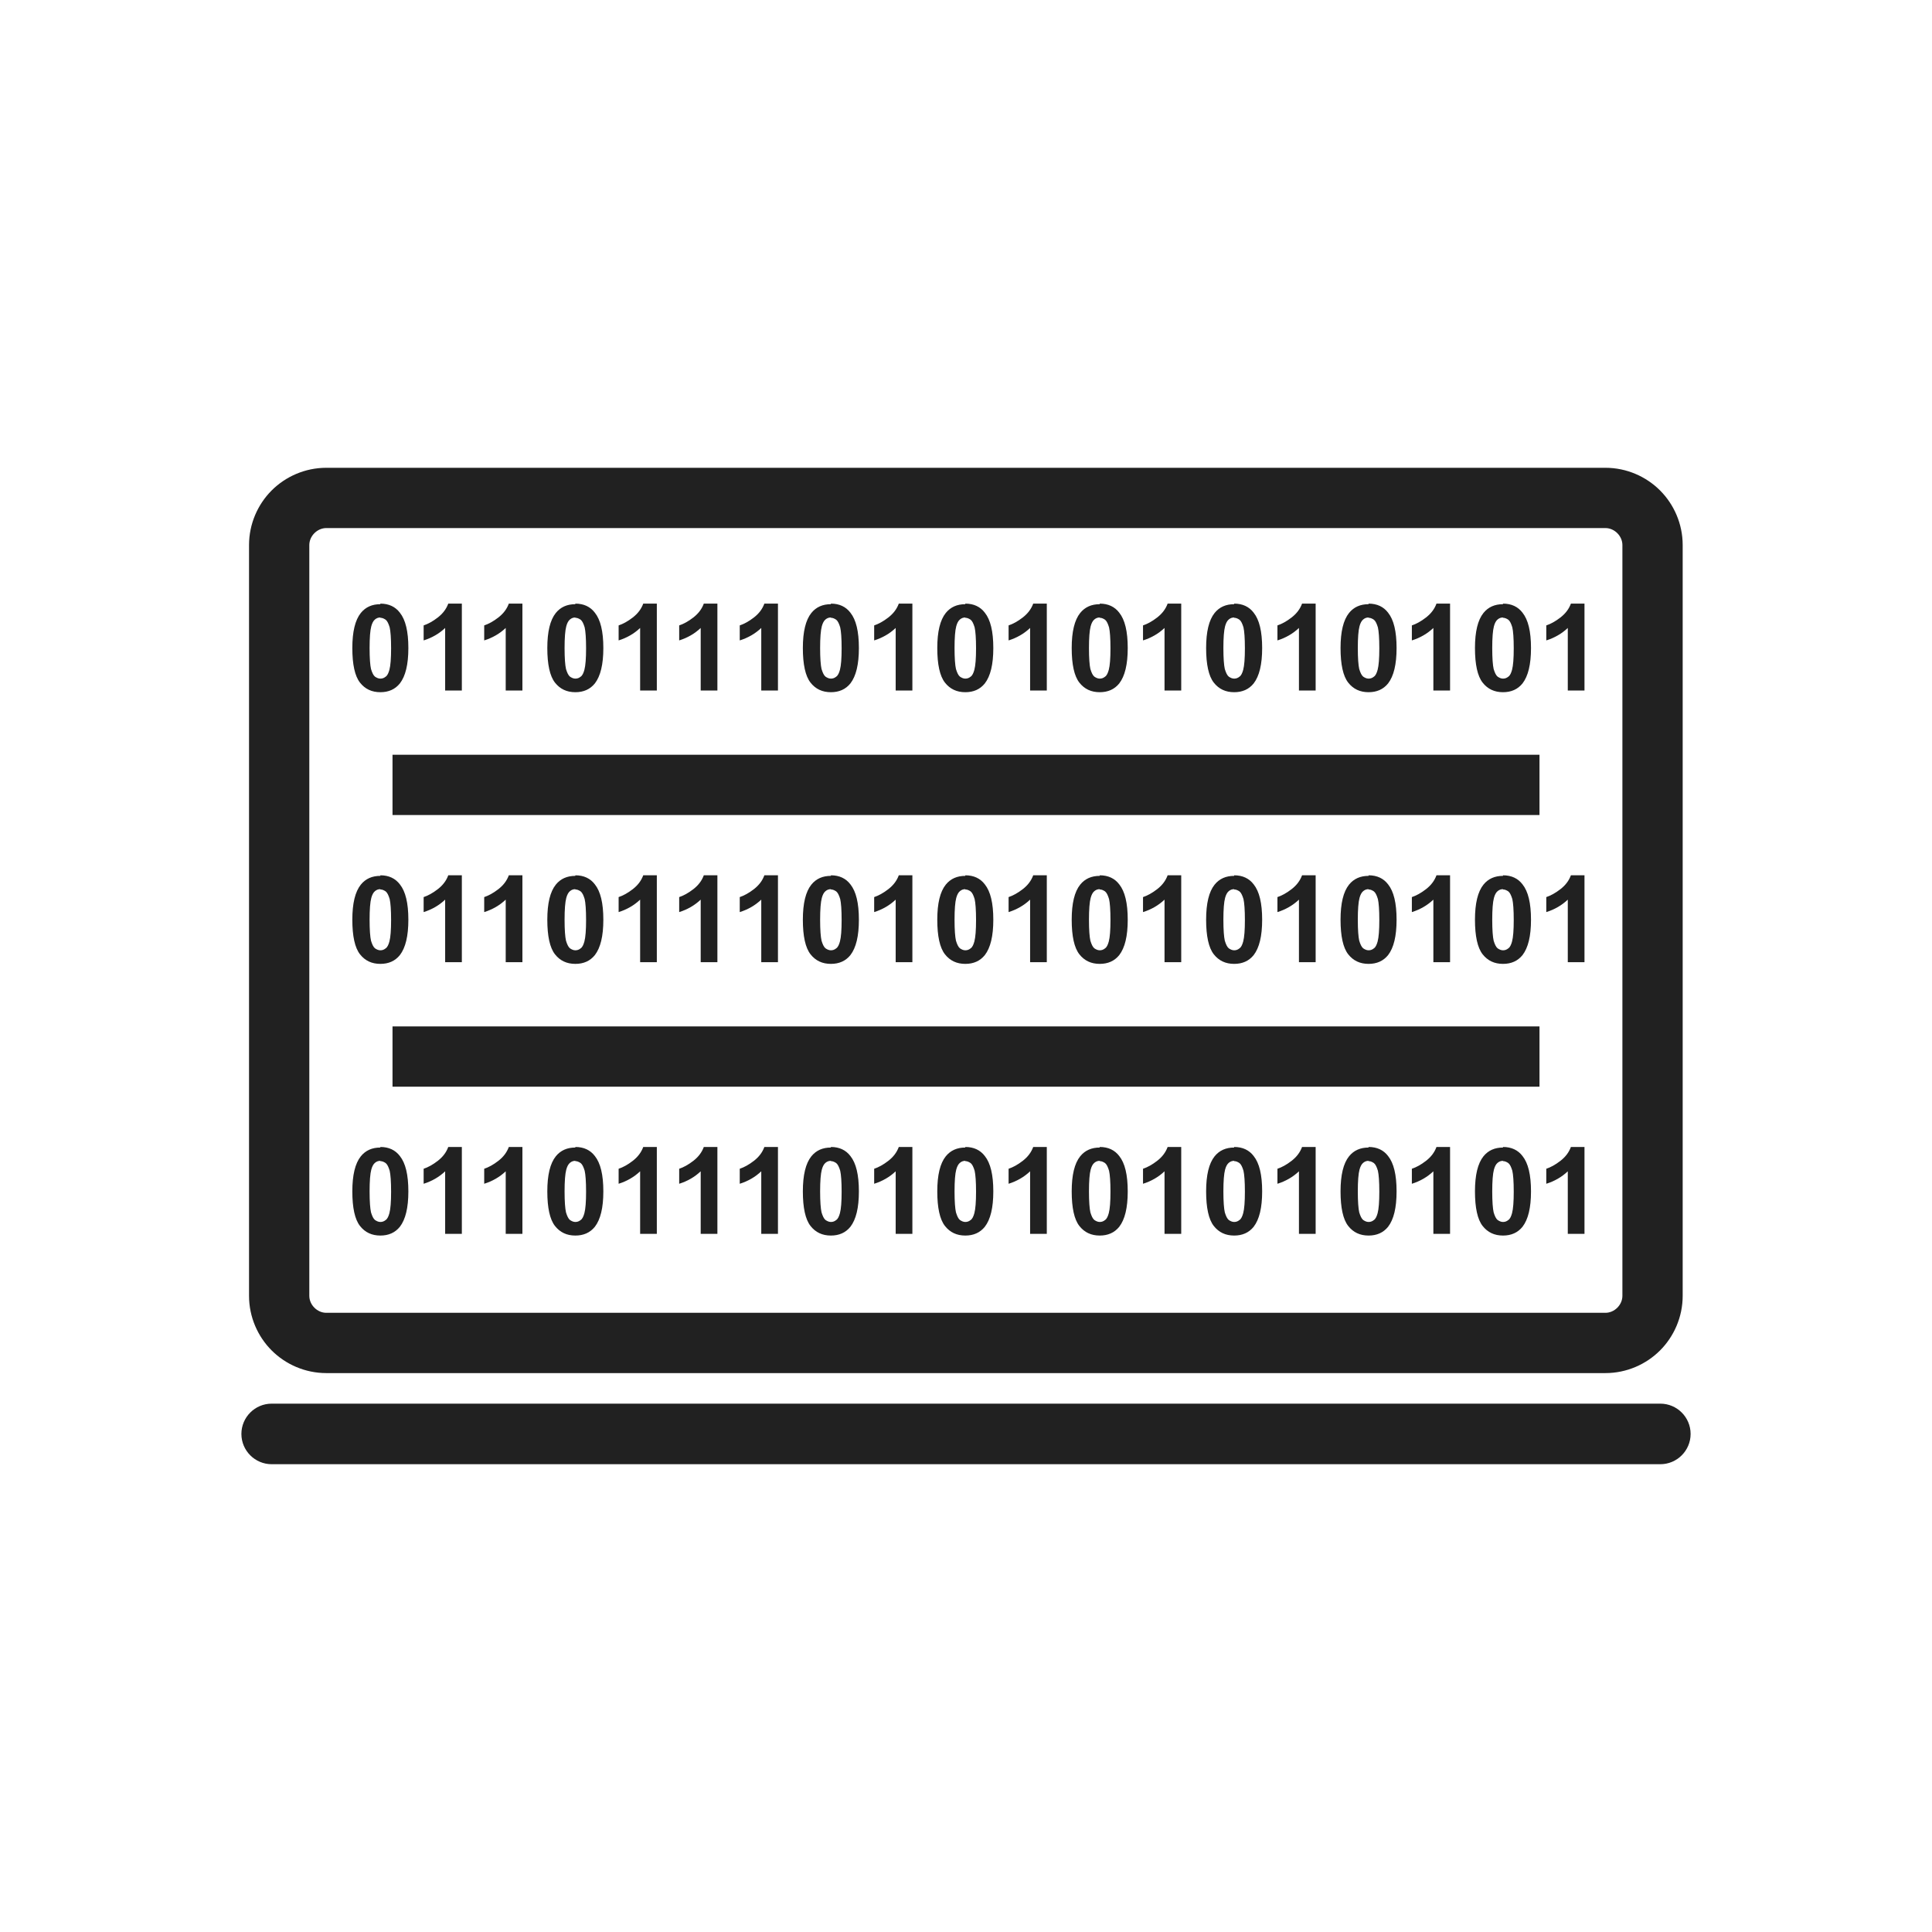
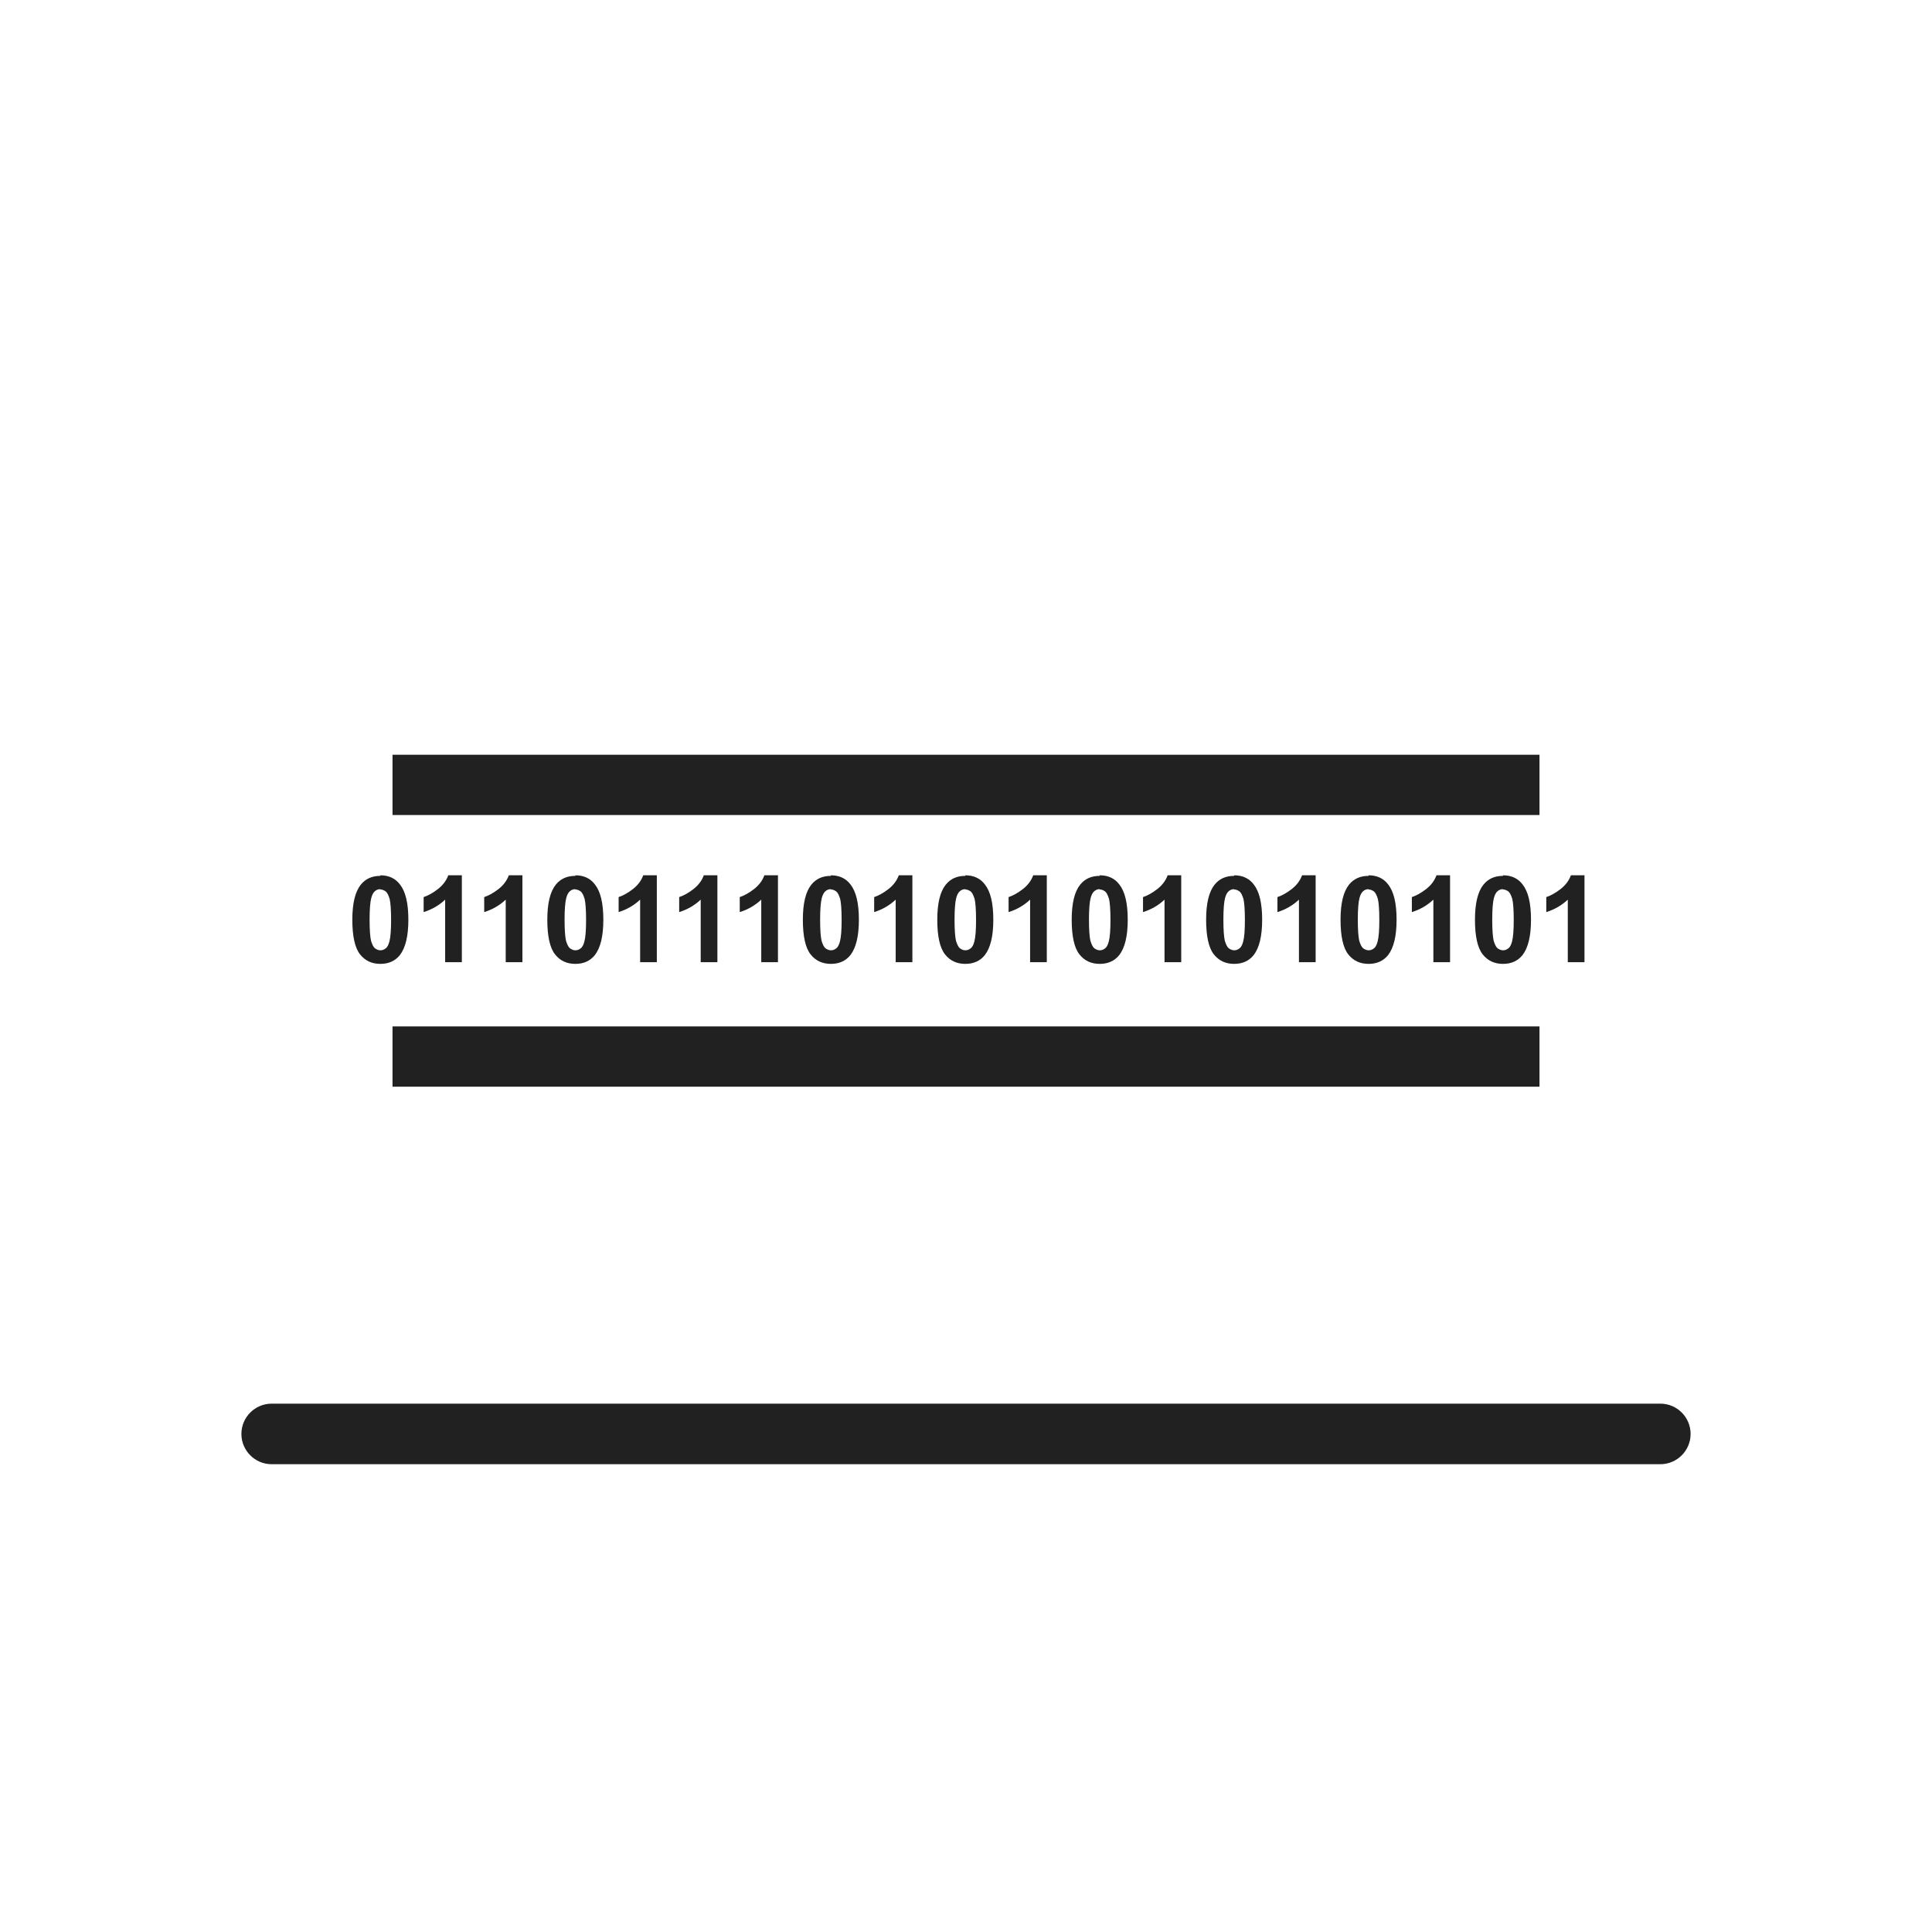
<svg xmlns="http://www.w3.org/2000/svg" xml:space="preserve" width="6.827in" height="6.827in" style="shape-rendering:geometricPrecision; text-rendering:geometricPrecision; image-rendering:optimizeQuality; fill-rule:evenodd; clip-rule:evenodd" viewBox="0 0 6.827 6.827">
  <defs>
    <style type="text/css">
   
    .fil1 {fill:none}
    .fil0 {fill:#212121;fill-rule:nonzero}
   
  </style>
  </defs>
  <g id="Layer_x0020_1">
-     <path class="fil0" d="M1.153 1.653l4.52 0c0.075,0 0.144,0.031 0.193,0.08 0.049,0.049 0.08,0.118 0.08,0.193l0 2.653c0,0.075 -0.031,0.144 -0.08,0.193 -0.049,0.049 -0.118,0.08 -0.193,0.08l-4.52 0c-0.075,0 -0.144,-0.031 -0.193,-0.08 -0.049,-0.049 -0.08,-0.118 -0.08,-0.193l0 -2.653c0,-0.075 0.031,-0.144 0.08,-0.193 0.049,-0.049 0.118,-0.08 0.193,-0.08zm4.52 0.213l-4.52 0c-0.016,0 -0.031,0.007 -0.042,0.018 -0.011,0.011 -0.018,0.026 -0.018,0.042l0 2.653c0,0.016 0.007,0.031 0.018,0.042 0.011,0.011 0.026,0.018 0.042,0.018l4.52 0c0.016,0 0.031,-0.007 0.042,-0.018 0.011,-0.011 0.018,-0.026 0.018,-0.042l0 -2.653c0,-0.016 -0.007,-0.031 -0.018,-0.042 -0.011,-0.011 -0.026,-0.018 -0.042,-0.018z" />
    <path class="fil0" d="M0.96 4.96c-0.059,0 -0.107,0.048 -0.107,0.107 0,0.059 0.048,0.107 0.107,0.107l4.907 0c0.059,0 0.107,-0.048 0.107,-0.107 0,-0.059 -0.048,-0.107 -0.107,-0.107l-4.907 0z" />
-     <path class="fil0" d="M1.344 2.133c0.03,0 0.053,0.011 0.069,0.032 0.02,0.025 0.03,0.066 0.03,0.125 0,0.058 -0.01,0.099 -0.03,0.125 -0.017,0.021 -0.04,0.031 -0.069,0.031 -0.03,0 -0.054,-0.011 -0.072,-0.034 -0.018,-0.023 -0.027,-0.064 -0.027,-0.122 0,-0.058 0.01,-0.099 0.03,-0.124 0.017,-0.021 0.04,-0.031 0.069,-0.031zm0 0.049c-0.007,0 -0.013,0.002 -0.019,0.007 -0.006,0.005 -0.01,0.013 -0.013,0.024 -0.004,0.015 -0.006,0.041 -0.006,0.077 0,0.036 0.002,0.061 0.005,0.074 0.004,0.013 0.008,0.022 0.014,0.027 0.006,0.004 0.012,0.007 0.019,0.007 0.007,0 0.013,-0.002 0.019,-0.007 0.006,-0.004 0.01,-0.013 0.013,-0.024 0.004,-0.015 0.006,-0.04 0.006,-0.076 0,-0.036 -0.002,-0.061 -0.005,-0.074 -0.004,-0.013 -0.008,-0.022 -0.014,-0.027 -0.006,-0.004 -0.012,-0.007 -0.019,-0.007zm0.288 0.258l-0.059 0 0 -0.221c-0.021,0.02 -0.047,0.035 -0.076,0.044l0 -0.053c0.015,-0.005 0.032,-0.014 0.05,-0.028 0.018,-0.014 0.03,-0.03 0.037,-0.049l0.048 0 0 0.307zm0.214 0l-0.059 0 0 -0.221c-0.021,0.02 -0.047,0.035 -0.076,0.044l0 -0.053c0.015,-0.005 0.032,-0.014 0.05,-0.028 0.018,-0.014 0.03,-0.03 0.037,-0.049l0.048 0 0 0.307zm0.187 -0.307c0.03,0 0.053,0.011 0.069,0.032 0.02,0.025 0.03,0.066 0.03,0.125 0,0.058 -0.01,0.099 -0.03,0.125 -0.017,0.021 -0.04,0.031 -0.069,0.031 -0.03,0 -0.054,-0.011 -0.072,-0.034 -0.018,-0.023 -0.027,-0.064 -0.027,-0.122 0,-0.058 0.01,-0.099 0.03,-0.124 0.017,-0.021 0.04,-0.031 0.069,-0.031zm0 0.049c-0.007,0 -0.013,0.002 -0.019,0.007 -0.006,0.005 -0.01,0.013 -0.013,0.024 -0.004,0.015 -0.006,0.041 -0.006,0.077 0,0.036 0.002,0.061 0.005,0.074 0.004,0.013 0.008,0.022 0.014,0.027 0.006,0.004 0.012,0.007 0.019,0.007 0.007,0 0.013,-0.002 0.019,-0.007 0.006,-0.004 0.01,-0.013 0.013,-0.024 0.004,-0.015 0.006,-0.04 0.006,-0.076 0,-0.036 -0.002,-0.061 -0.005,-0.074 -0.004,-0.013 -0.008,-0.022 -0.014,-0.027 -0.006,-0.004 -0.012,-0.007 -0.019,-0.007zm0.288 0.258l-0.059 0 0 -0.221c-0.021,0.02 -0.047,0.035 -0.076,0.044l0 -0.053c0.015,-0.005 0.032,-0.014 0.05,-0.028 0.018,-0.014 0.03,-0.03 0.037,-0.049l0.048 0 0 0.307zm0.214 0l-0.059 0 0 -0.221c-0.021,0.02 -0.047,0.035 -0.076,0.044l0 -0.053c0.015,-0.005 0.032,-0.014 0.05,-0.028 0.018,-0.014 0.03,-0.03 0.037,-0.049l0.048 0 0 0.307zm0.214 0l-0.059 0 0 -0.221c-0.021,0.02 -0.047,0.035 -0.076,0.044l0 -0.053c0.015,-0.005 0.032,-0.014 0.05,-0.028 0.018,-0.014 0.03,-0.03 0.037,-0.049l0.048 0 0 0.307zm0.187 -0.307c0.03,0 0.053,0.011 0.069,0.032 0.02,0.025 0.03,0.066 0.03,0.125 0,0.058 -0.01,0.099 -0.03,0.125 -0.017,0.021 -0.04,0.031 -0.069,0.031 -0.03,0 -0.054,-0.011 -0.072,-0.034 -0.018,-0.023 -0.027,-0.064 -0.027,-0.122 0,-0.058 0.01,-0.099 0.03,-0.124 0.017,-0.021 0.04,-0.031 0.069,-0.031zm0 0.049c-0.007,0 -0.013,0.002 -0.019,0.007 -0.006,0.005 -0.01,0.013 -0.013,0.024 -0.004,0.015 -0.006,0.041 -0.006,0.077 0,0.036 0.002,0.061 0.005,0.074 0.004,0.013 0.008,0.022 0.014,0.027 0.006,0.004 0.012,0.007 0.019,0.007 0.007,0 0.013,-0.002 0.019,-0.007 0.006,-0.004 0.01,-0.013 0.013,-0.024 0.004,-0.015 0.006,-0.04 0.006,-0.076 0,-0.036 -0.002,-0.061 -0.005,-0.074 -0.004,-0.013 -0.008,-0.022 -0.014,-0.027 -0.006,-0.004 -0.012,-0.007 -0.019,-0.007zm0.288 0.258l-0.059 0 0 -0.221c-0.021,0.02 -0.047,0.035 -0.076,0.044l0 -0.053c0.015,-0.005 0.032,-0.014 0.05,-0.028 0.018,-0.014 0.03,-0.03 0.037,-0.049l0.048 0 0 0.307zm0.187 -0.307c0.03,0 0.053,0.011 0.069,0.032 0.02,0.025 0.03,0.066 0.03,0.125 0,0.058 -0.01,0.099 -0.03,0.125 -0.017,0.021 -0.04,0.031 -0.069,0.031 -0.03,0 -0.054,-0.011 -0.072,-0.034 -0.018,-0.023 -0.027,-0.064 -0.027,-0.122 0,-0.058 0.01,-0.099 0.03,-0.124 0.017,-0.021 0.04,-0.031 0.069,-0.031zm0 0.049c-0.007,0 -0.013,0.002 -0.019,0.007 -0.006,0.005 -0.01,0.013 -0.013,0.024 -0.004,0.015 -0.006,0.041 -0.006,0.077 0,0.036 0.002,0.061 0.005,0.074 0.004,0.013 0.008,0.022 0.014,0.027 0.006,0.004 0.012,0.007 0.019,0.007 0.007,0 0.013,-0.002 0.019,-0.007 0.006,-0.004 0.01,-0.013 0.013,-0.024 0.004,-0.015 0.006,-0.04 0.006,-0.076 0,-0.036 -0.002,-0.061 -0.005,-0.074 -0.004,-0.013 -0.008,-0.022 -0.014,-0.027 -0.006,-0.004 -0.012,-0.007 -0.019,-0.007zm0.288 0.258l-0.059 0 0 -0.221c-0.021,0.02 -0.047,0.035 -0.076,0.044l0 -0.053c0.015,-0.005 0.032,-0.014 0.05,-0.028 0.018,-0.014 0.03,-0.03 0.037,-0.049l0.048 0 0 0.307zm0.187 -0.307c0.03,0 0.053,0.011 0.069,0.032 0.02,0.025 0.03,0.066 0.03,0.125 0,0.058 -0.01,0.099 -0.03,0.125 -0.017,0.021 -0.04,0.031 -0.069,0.031 -0.03,0 -0.054,-0.011 -0.072,-0.034 -0.018,-0.023 -0.027,-0.064 -0.027,-0.122 0,-0.058 0.01,-0.099 0.03,-0.124 0.017,-0.021 0.04,-0.031 0.069,-0.031zm0 0.049c-0.007,0 -0.013,0.002 -0.019,0.007 -0.006,0.005 -0.01,0.013 -0.013,0.024 -0.004,0.015 -0.006,0.041 -0.006,0.077 0,0.036 0.002,0.061 0.005,0.074 0.004,0.013 0.008,0.022 0.014,0.027 0.006,0.004 0.012,0.007 0.019,0.007 0.007,0 0.013,-0.002 0.019,-0.007 0.006,-0.004 0.01,-0.013 0.013,-0.024 0.004,-0.015 0.006,-0.04 0.006,-0.076 0,-0.036 -0.002,-0.061 -0.005,-0.074 -0.004,-0.013 -0.008,-0.022 -0.014,-0.027 -0.006,-0.004 -0.012,-0.007 -0.019,-0.007zm0.288 0.258l-0.059 0 0 -0.221c-0.021,0.02 -0.047,0.035 -0.076,0.044l0 -0.053c0.015,-0.005 0.032,-0.014 0.05,-0.028 0.018,-0.014 0.03,-0.03 0.037,-0.049l0.048 0 0 0.307zm0.187 -0.307c0.03,0 0.053,0.011 0.069,0.032 0.02,0.025 0.03,0.066 0.03,0.125 0,0.058 -0.01,0.099 -0.03,0.125 -0.017,0.021 -0.04,0.031 -0.069,0.031 -0.03,0 -0.054,-0.011 -0.072,-0.034 -0.018,-0.023 -0.027,-0.064 -0.027,-0.122 0,-0.058 0.01,-0.099 0.03,-0.124 0.017,-0.021 0.04,-0.031 0.069,-0.031zm0 0.049c-0.007,0 -0.013,0.002 -0.019,0.007 -0.006,0.005 -0.01,0.013 -0.013,0.024 -0.004,0.015 -0.006,0.041 -0.006,0.077 0,0.036 0.002,0.061 0.005,0.074 0.004,0.013 0.008,0.022 0.014,0.027 0.006,0.004 0.012,0.007 0.019,0.007 0.007,0 0.013,-0.002 0.019,-0.007 0.006,-0.004 0.01,-0.013 0.013,-0.024 0.004,-0.015 0.006,-0.04 0.006,-0.076 0,-0.036 -0.002,-0.061 -0.005,-0.074 -0.004,-0.013 -0.008,-0.022 -0.014,-0.027 -0.006,-0.004 -0.012,-0.007 -0.019,-0.007zm0.288 0.258l-0.059 0 0 -0.221c-0.021,0.02 -0.047,0.035 -0.076,0.044l0 -0.053c0.015,-0.005 0.032,-0.014 0.05,-0.028 0.018,-0.014 0.03,-0.03 0.037,-0.049l0.048 0 0 0.307zm0.187 -0.307c0.03,0 0.053,0.011 0.069,0.032 0.02,0.025 0.03,0.066 0.03,0.125 0,0.058 -0.01,0.099 -0.03,0.125 -0.017,0.021 -0.04,0.031 -0.069,0.031 -0.03,0 -0.054,-0.011 -0.072,-0.034 -0.018,-0.023 -0.027,-0.064 -0.027,-0.122 0,-0.058 0.01,-0.099 0.03,-0.124 0.017,-0.021 0.04,-0.031 0.069,-0.031zm0 0.049c-0.007,0 -0.013,0.002 -0.019,0.007 -0.006,0.005 -0.01,0.013 -0.013,0.024 -0.004,0.015 -0.006,0.041 -0.006,0.077 0,0.036 0.002,0.061 0.005,0.074 0.004,0.013 0.008,0.022 0.014,0.027 0.006,0.004 0.012,0.007 0.019,0.007 0.007,0 0.013,-0.002 0.019,-0.007 0.006,-0.004 0.01,-0.013 0.013,-0.024 0.004,-0.015 0.006,-0.04 0.006,-0.076 0,-0.036 -0.002,-0.061 -0.005,-0.074 -0.004,-0.013 -0.008,-0.022 -0.014,-0.027 -0.006,-0.004 -0.012,-0.007 -0.019,-0.007zm0.288 0.258l-0.059 0 0 -0.221c-0.021,0.02 -0.047,0.035 -0.076,0.044l0 -0.053c0.015,-0.005 0.032,-0.014 0.05,-0.028 0.018,-0.014 0.03,-0.03 0.037,-0.049l0.048 0 0 0.307zm0.187 -0.307c0.03,0 0.053,0.011 0.069,0.032 0.02,0.025 0.03,0.066 0.03,0.125 0,0.058 -0.01,0.099 -0.03,0.125 -0.017,0.021 -0.04,0.031 -0.069,0.031 -0.03,0 -0.054,-0.011 -0.072,-0.034 -0.018,-0.023 -0.027,-0.064 -0.027,-0.122 0,-0.058 0.01,-0.099 0.03,-0.124 0.017,-0.021 0.04,-0.031 0.069,-0.031zm0 0.049c-0.007,0 -0.013,0.002 -0.019,0.007 -0.006,0.005 -0.01,0.013 -0.013,0.024 -0.004,0.015 -0.006,0.041 -0.006,0.077 0,0.036 0.002,0.061 0.005,0.074 0.004,0.013 0.008,0.022 0.014,0.027 0.006,0.004 0.012,0.007 0.019,0.007 0.007,0 0.013,-0.002 0.019,-0.007 0.006,-0.004 0.01,-0.013 0.013,-0.024 0.004,-0.015 0.006,-0.04 0.006,-0.076 0,-0.036 -0.002,-0.061 -0.005,-0.074 -0.004,-0.013 -0.008,-0.022 -0.014,-0.027 -0.006,-0.004 -0.012,-0.007 -0.019,-0.007zm0.288 0.258l-0.059 0 0 -0.221c-0.021,0.02 -0.047,0.035 -0.076,0.044l0 -0.053c0.015,-0.005 0.032,-0.014 0.05,-0.028 0.018,-0.014 0.03,-0.03 0.037,-0.049l0.048 0 0 0.307z" />
    <polygon class="fil0" points="1.387,2.667 5.44,2.667 5.44,2.88 1.387,2.88" />
    <path class="fil0" d="M1.344 3.093c0.03,0 0.053,0.011 0.069,0.032 0.02,0.025 0.03,0.066 0.03,0.125 0,0.058 -0.01,0.099 -0.03,0.125 -0.017,0.021 -0.04,0.031 -0.069,0.031 -0.03,0 -0.054,-0.011 -0.072,-0.034 -0.018,-0.023 -0.027,-0.064 -0.027,-0.122 0,-0.058 0.01,-0.099 0.03,-0.124 0.017,-0.021 0.04,-0.031 0.069,-0.031zm0 0.049c-0.007,0 -0.013,0.002 -0.019,0.007 -0.006,0.005 -0.01,0.013 -0.013,0.024 -0.004,0.015 -0.006,0.041 -0.006,0.077 0,0.036 0.002,0.061 0.005,0.074 0.004,0.013 0.008,0.022 0.014,0.027 0.006,0.004 0.012,0.007 0.019,0.007 0.007,0 0.013,-0.002 0.019,-0.007 0.006,-0.004 0.01,-0.013 0.013,-0.024 0.004,-0.015 0.006,-0.04 0.006,-0.076 0,-0.036 -0.002,-0.061 -0.005,-0.074 -0.004,-0.013 -0.008,-0.022 -0.014,-0.027 -0.006,-0.004 -0.012,-0.007 -0.019,-0.007zm0.288 0.258l-0.059 0 0 -0.221c-0.021,0.02 -0.047,0.035 -0.076,0.044l0 -0.053c0.015,-0.005 0.032,-0.014 0.05,-0.028 0.018,-0.014 0.03,-0.03 0.037,-0.049l0.048 0 0 0.307zm0.214 0l-0.059 0 0 -0.221c-0.021,0.02 -0.047,0.035 -0.076,0.044l0 -0.053c0.015,-0.005 0.032,-0.014 0.05,-0.028 0.018,-0.014 0.03,-0.03 0.037,-0.049l0.048 0 0 0.307zm0.187 -0.307c0.03,0 0.053,0.011 0.069,0.032 0.02,0.025 0.03,0.066 0.03,0.125 0,0.058 -0.01,0.099 -0.03,0.125 -0.017,0.021 -0.04,0.031 -0.069,0.031 -0.03,0 -0.054,-0.011 -0.072,-0.034 -0.018,-0.023 -0.027,-0.064 -0.027,-0.122 0,-0.058 0.01,-0.099 0.03,-0.124 0.017,-0.021 0.04,-0.031 0.069,-0.031zm0 0.049c-0.007,0 -0.013,0.002 -0.019,0.007 -0.006,0.005 -0.01,0.013 -0.013,0.024 -0.004,0.015 -0.006,0.041 -0.006,0.077 0,0.036 0.002,0.061 0.005,0.074 0.004,0.013 0.008,0.022 0.014,0.027 0.006,0.004 0.012,0.007 0.019,0.007 0.007,0 0.013,-0.002 0.019,-0.007 0.006,-0.004 0.01,-0.013 0.013,-0.024 0.004,-0.015 0.006,-0.04 0.006,-0.076 0,-0.036 -0.002,-0.061 -0.005,-0.074 -0.004,-0.013 -0.008,-0.022 -0.014,-0.027 -0.006,-0.004 -0.012,-0.007 -0.019,-0.007zm0.288 0.258l-0.059 0 0 -0.221c-0.021,0.02 -0.047,0.035 -0.076,0.044l0 -0.053c0.015,-0.005 0.032,-0.014 0.05,-0.028 0.018,-0.014 0.03,-0.03 0.037,-0.049l0.048 0 0 0.307zm0.214 0l-0.059 0 0 -0.221c-0.021,0.02 -0.047,0.035 -0.076,0.044l0 -0.053c0.015,-0.005 0.032,-0.014 0.05,-0.028 0.018,-0.014 0.03,-0.03 0.037,-0.049l0.048 0 0 0.307zm0.214 0l-0.059 0 0 -0.221c-0.021,0.02 -0.047,0.035 -0.076,0.044l0 -0.053c0.015,-0.005 0.032,-0.014 0.05,-0.028 0.018,-0.014 0.03,-0.03 0.037,-0.049l0.048 0 0 0.307zm0.187 -0.307c0.03,0 0.053,0.011 0.069,0.032 0.02,0.025 0.03,0.066 0.03,0.125 0,0.058 -0.01,0.099 -0.03,0.125 -0.017,0.021 -0.04,0.031 -0.069,0.031 -0.03,0 -0.054,-0.011 -0.072,-0.034 -0.018,-0.023 -0.027,-0.064 -0.027,-0.122 0,-0.058 0.01,-0.099 0.03,-0.124 0.017,-0.021 0.04,-0.031 0.069,-0.031zm0 0.049c-0.007,0 -0.013,0.002 -0.019,0.007 -0.006,0.005 -0.01,0.013 -0.013,0.024 -0.004,0.015 -0.006,0.041 -0.006,0.077 0,0.036 0.002,0.061 0.005,0.074 0.004,0.013 0.008,0.022 0.014,0.027 0.006,0.004 0.012,0.007 0.019,0.007 0.007,0 0.013,-0.002 0.019,-0.007 0.006,-0.004 0.01,-0.013 0.013,-0.024 0.004,-0.015 0.006,-0.04 0.006,-0.076 0,-0.036 -0.002,-0.061 -0.005,-0.074 -0.004,-0.013 -0.008,-0.022 -0.014,-0.027 -0.006,-0.004 -0.012,-0.007 -0.019,-0.007zm0.288 0.258l-0.059 0 0 -0.221c-0.021,0.02 -0.047,0.035 -0.076,0.044l0 -0.053c0.015,-0.005 0.032,-0.014 0.05,-0.028 0.018,-0.014 0.03,-0.03 0.037,-0.049l0.048 0 0 0.307zm0.187 -0.307c0.03,0 0.053,0.011 0.069,0.032 0.02,0.025 0.03,0.066 0.03,0.125 0,0.058 -0.01,0.099 -0.03,0.125 -0.017,0.021 -0.04,0.031 -0.069,0.031 -0.03,0 -0.054,-0.011 -0.072,-0.034 -0.018,-0.023 -0.027,-0.064 -0.027,-0.122 0,-0.058 0.01,-0.099 0.03,-0.124 0.017,-0.021 0.04,-0.031 0.069,-0.031zm0 0.049c-0.007,0 -0.013,0.002 -0.019,0.007 -0.006,0.005 -0.01,0.013 -0.013,0.024 -0.004,0.015 -0.006,0.041 -0.006,0.077 0,0.036 0.002,0.061 0.005,0.074 0.004,0.013 0.008,0.022 0.014,0.027 0.006,0.004 0.012,0.007 0.019,0.007 0.007,0 0.013,-0.002 0.019,-0.007 0.006,-0.004 0.01,-0.013 0.013,-0.024 0.004,-0.015 0.006,-0.04 0.006,-0.076 0,-0.036 -0.002,-0.061 -0.005,-0.074 -0.004,-0.013 -0.008,-0.022 -0.014,-0.027 -0.006,-0.004 -0.012,-0.007 -0.019,-0.007zm0.288 0.258l-0.059 0 0 -0.221c-0.021,0.02 -0.047,0.035 -0.076,0.044l0 -0.053c0.015,-0.005 0.032,-0.014 0.05,-0.028 0.018,-0.014 0.03,-0.03 0.037,-0.049l0.048 0 0 0.307zm0.187 -0.307c0.03,0 0.053,0.011 0.069,0.032 0.02,0.025 0.03,0.066 0.03,0.125 0,0.058 -0.01,0.099 -0.03,0.125 -0.017,0.021 -0.04,0.031 -0.069,0.031 -0.03,0 -0.054,-0.011 -0.072,-0.034 -0.018,-0.023 -0.027,-0.064 -0.027,-0.122 0,-0.058 0.01,-0.099 0.03,-0.124 0.017,-0.021 0.04,-0.031 0.069,-0.031zm0 0.049c-0.007,0 -0.013,0.002 -0.019,0.007 -0.006,0.005 -0.01,0.013 -0.013,0.024 -0.004,0.015 -0.006,0.041 -0.006,0.077 0,0.036 0.002,0.061 0.005,0.074 0.004,0.013 0.008,0.022 0.014,0.027 0.006,0.004 0.012,0.007 0.019,0.007 0.007,0 0.013,-0.002 0.019,-0.007 0.006,-0.004 0.01,-0.013 0.013,-0.024 0.004,-0.015 0.006,-0.04 0.006,-0.076 0,-0.036 -0.002,-0.061 -0.005,-0.074 -0.004,-0.013 -0.008,-0.022 -0.014,-0.027 -0.006,-0.004 -0.012,-0.007 -0.019,-0.007zm0.288 0.258l-0.059 0 0 -0.221c-0.021,0.02 -0.047,0.035 -0.076,0.044l0 -0.053c0.015,-0.005 0.032,-0.014 0.05,-0.028 0.018,-0.014 0.03,-0.03 0.037,-0.049l0.048 0 0 0.307zm0.187 -0.307c0.03,0 0.053,0.011 0.069,0.032 0.02,0.025 0.03,0.066 0.03,0.125 0,0.058 -0.01,0.099 -0.03,0.125 -0.017,0.021 -0.04,0.031 -0.069,0.031 -0.03,0 -0.054,-0.011 -0.072,-0.034 -0.018,-0.023 -0.027,-0.064 -0.027,-0.122 0,-0.058 0.01,-0.099 0.03,-0.124 0.017,-0.021 0.04,-0.031 0.069,-0.031zm0 0.049c-0.007,0 -0.013,0.002 -0.019,0.007 -0.006,0.005 -0.01,0.013 -0.013,0.024 -0.004,0.015 -0.006,0.041 -0.006,0.077 0,0.036 0.002,0.061 0.005,0.074 0.004,0.013 0.008,0.022 0.014,0.027 0.006,0.004 0.012,0.007 0.019,0.007 0.007,0 0.013,-0.002 0.019,-0.007 0.006,-0.004 0.01,-0.013 0.013,-0.024 0.004,-0.015 0.006,-0.04 0.006,-0.076 0,-0.036 -0.002,-0.061 -0.005,-0.074 -0.004,-0.013 -0.008,-0.022 -0.014,-0.027 -0.006,-0.004 -0.012,-0.007 -0.019,-0.007zm0.288 0.258l-0.059 0 0 -0.221c-0.021,0.02 -0.047,0.035 -0.076,0.044l0 -0.053c0.015,-0.005 0.032,-0.014 0.05,-0.028 0.018,-0.014 0.03,-0.03 0.037,-0.049l0.048 0 0 0.307zm0.187 -0.307c0.03,0 0.053,0.011 0.069,0.032 0.02,0.025 0.03,0.066 0.03,0.125 0,0.058 -0.01,0.099 -0.03,0.125 -0.017,0.021 -0.04,0.031 -0.069,0.031 -0.03,0 -0.054,-0.011 -0.072,-0.034 -0.018,-0.023 -0.027,-0.064 -0.027,-0.122 0,-0.058 0.01,-0.099 0.03,-0.124 0.017,-0.021 0.04,-0.031 0.069,-0.031zm0 0.049c-0.007,0 -0.013,0.002 -0.019,0.007 -0.006,0.005 -0.01,0.013 -0.013,0.024 -0.004,0.015 -0.006,0.041 -0.006,0.077 0,0.036 0.002,0.061 0.005,0.074 0.004,0.013 0.008,0.022 0.014,0.027 0.006,0.004 0.012,0.007 0.019,0.007 0.007,0 0.013,-0.002 0.019,-0.007 0.006,-0.004 0.01,-0.013 0.013,-0.024 0.004,-0.015 0.006,-0.04 0.006,-0.076 0,-0.036 -0.002,-0.061 -0.005,-0.074 -0.004,-0.013 -0.008,-0.022 -0.014,-0.027 -0.006,-0.004 -0.012,-0.007 -0.019,-0.007zm0.288 0.258l-0.059 0 0 -0.221c-0.021,0.02 -0.047,0.035 -0.076,0.044l0 -0.053c0.015,-0.005 0.032,-0.014 0.05,-0.028 0.018,-0.014 0.03,-0.03 0.037,-0.049l0.048 0 0 0.307zm0.187 -0.307c0.03,0 0.053,0.011 0.069,0.032 0.02,0.025 0.03,0.066 0.03,0.125 0,0.058 -0.01,0.099 -0.03,0.125 -0.017,0.021 -0.04,0.031 -0.069,0.031 -0.03,0 -0.054,-0.011 -0.072,-0.034 -0.018,-0.023 -0.027,-0.064 -0.027,-0.122 0,-0.058 0.01,-0.099 0.03,-0.124 0.017,-0.021 0.04,-0.031 0.069,-0.031zm0 0.049c-0.007,0 -0.013,0.002 -0.019,0.007 -0.006,0.005 -0.01,0.013 -0.013,0.024 -0.004,0.015 -0.006,0.041 -0.006,0.077 0,0.036 0.002,0.061 0.005,0.074 0.004,0.013 0.008,0.022 0.014,0.027 0.006,0.004 0.012,0.007 0.019,0.007 0.007,0 0.013,-0.002 0.019,-0.007 0.006,-0.004 0.01,-0.013 0.013,-0.024 0.004,-0.015 0.006,-0.04 0.006,-0.076 0,-0.036 -0.002,-0.061 -0.005,-0.074 -0.004,-0.013 -0.008,-0.022 -0.014,-0.027 -0.006,-0.004 -0.012,-0.007 -0.019,-0.007zm0.288 0.258l-0.059 0 0 -0.221c-0.021,0.02 -0.047,0.035 -0.076,0.044l0 -0.053c0.015,-0.005 0.032,-0.014 0.05,-0.028 0.018,-0.014 0.03,-0.03 0.037,-0.049l0.048 0 0 0.307z" />
-     <path class="fil0" d="M1.344 4.053c0.03,0 0.053,0.011 0.069,0.032 0.02,0.025 0.03,0.066 0.03,0.125 0,0.058 -0.01,0.099 -0.03,0.125 -0.017,0.021 -0.04,0.031 -0.069,0.031 -0.03,0 -0.054,-0.011 -0.072,-0.034 -0.018,-0.023 -0.027,-0.064 -0.027,-0.122 0,-0.058 0.01,-0.099 0.03,-0.124 0.017,-0.021 0.04,-0.031 0.069,-0.031zm0 0.049c-0.007,0 -0.013,0.002 -0.019,0.007 -0.006,0.005 -0.01,0.013 -0.013,0.024 -0.004,0.015 -0.006,0.041 -0.006,0.077 0,0.036 0.002,0.061 0.005,0.074 0.004,0.013 0.008,0.022 0.014,0.027 0.006,0.004 0.012,0.007 0.019,0.007 0.007,0 0.013,-0.002 0.019,-0.007 0.006,-0.004 0.01,-0.013 0.013,-0.024 0.004,-0.015 0.006,-0.04 0.006,-0.076 0,-0.036 -0.002,-0.061 -0.005,-0.074 -0.004,-0.013 -0.008,-0.022 -0.014,-0.027 -0.006,-0.004 -0.012,-0.007 -0.019,-0.007zm0.288 0.258l-0.059 0 0 -0.221c-0.021,0.02 -0.047,0.035 -0.076,0.044l0 -0.053c0.015,-0.005 0.032,-0.014 0.05,-0.028 0.018,-0.014 0.03,-0.03 0.037,-0.049l0.048 0 0 0.307zm0.214 0l-0.059 0 0 -0.221c-0.021,0.02 -0.047,0.035 -0.076,0.044l0 -0.053c0.015,-0.005 0.032,-0.014 0.05,-0.028 0.018,-0.014 0.03,-0.03 0.037,-0.049l0.048 0 0 0.307zm0.187 -0.307c0.03,0 0.053,0.011 0.069,0.032 0.02,0.025 0.03,0.066 0.03,0.125 0,0.058 -0.01,0.099 -0.03,0.125 -0.017,0.021 -0.04,0.031 -0.069,0.031 -0.03,0 -0.054,-0.011 -0.072,-0.034 -0.018,-0.023 -0.027,-0.064 -0.027,-0.122 0,-0.058 0.01,-0.099 0.03,-0.124 0.017,-0.021 0.04,-0.031 0.069,-0.031zm0 0.049c-0.007,0 -0.013,0.002 -0.019,0.007 -0.006,0.005 -0.01,0.013 -0.013,0.024 -0.004,0.015 -0.006,0.041 -0.006,0.077 0,0.036 0.002,0.061 0.005,0.074 0.004,0.013 0.008,0.022 0.014,0.027 0.006,0.004 0.012,0.007 0.019,0.007 0.007,0 0.013,-0.002 0.019,-0.007 0.006,-0.004 0.01,-0.013 0.013,-0.024 0.004,-0.015 0.006,-0.04 0.006,-0.076 0,-0.036 -0.002,-0.061 -0.005,-0.074 -0.004,-0.013 -0.008,-0.022 -0.014,-0.027 -0.006,-0.004 -0.012,-0.007 -0.019,-0.007zm0.288 0.258l-0.059 0 0 -0.221c-0.021,0.02 -0.047,0.035 -0.076,0.044l0 -0.053c0.015,-0.005 0.032,-0.014 0.05,-0.028 0.018,-0.014 0.03,-0.03 0.037,-0.049l0.048 0 0 0.307zm0.214 0l-0.059 0 0 -0.221c-0.021,0.02 -0.047,0.035 -0.076,0.044l0 -0.053c0.015,-0.005 0.032,-0.014 0.05,-0.028 0.018,-0.014 0.03,-0.03 0.037,-0.049l0.048 0 0 0.307zm0.214 0l-0.059 0 0 -0.221c-0.021,0.02 -0.047,0.035 -0.076,0.044l0 -0.053c0.015,-0.005 0.032,-0.014 0.05,-0.028 0.018,-0.014 0.03,-0.03 0.037,-0.049l0.048 0 0 0.307zm0.187 -0.307c0.03,0 0.053,0.011 0.069,0.032 0.02,0.025 0.03,0.066 0.03,0.125 0,0.058 -0.01,0.099 -0.03,0.125 -0.017,0.021 -0.04,0.031 -0.069,0.031 -0.03,0 -0.054,-0.011 -0.072,-0.034 -0.018,-0.023 -0.027,-0.064 -0.027,-0.122 0,-0.058 0.01,-0.099 0.03,-0.124 0.017,-0.021 0.04,-0.031 0.069,-0.031zm0 0.049c-0.007,0 -0.013,0.002 -0.019,0.007 -0.006,0.005 -0.01,0.013 -0.013,0.024 -0.004,0.015 -0.006,0.041 -0.006,0.077 0,0.036 0.002,0.061 0.005,0.074 0.004,0.013 0.008,0.022 0.014,0.027 0.006,0.004 0.012,0.007 0.019,0.007 0.007,0 0.013,-0.002 0.019,-0.007 0.006,-0.004 0.01,-0.013 0.013,-0.024 0.004,-0.015 0.006,-0.04 0.006,-0.076 0,-0.036 -0.002,-0.061 -0.005,-0.074 -0.004,-0.013 -0.008,-0.022 -0.014,-0.027 -0.006,-0.004 -0.012,-0.007 -0.019,-0.007zm0.288 0.258l-0.059 0 0 -0.221c-0.021,0.02 -0.047,0.035 -0.076,0.044l0 -0.053c0.015,-0.005 0.032,-0.014 0.05,-0.028 0.018,-0.014 0.03,-0.03 0.037,-0.049l0.048 0 0 0.307zm0.187 -0.307c0.03,0 0.053,0.011 0.069,0.032 0.02,0.025 0.03,0.066 0.03,0.125 0,0.058 -0.01,0.099 -0.03,0.125 -0.017,0.021 -0.04,0.031 -0.069,0.031 -0.03,0 -0.054,-0.011 -0.072,-0.034 -0.018,-0.023 -0.027,-0.064 -0.027,-0.122 0,-0.058 0.01,-0.099 0.03,-0.124 0.017,-0.021 0.04,-0.031 0.069,-0.031zm0 0.049c-0.007,0 -0.013,0.002 -0.019,0.007 -0.006,0.005 -0.01,0.013 -0.013,0.024 -0.004,0.015 -0.006,0.041 -0.006,0.077 0,0.036 0.002,0.061 0.005,0.074 0.004,0.013 0.008,0.022 0.014,0.027 0.006,0.004 0.012,0.007 0.019,0.007 0.007,0 0.013,-0.002 0.019,-0.007 0.006,-0.004 0.01,-0.013 0.013,-0.024 0.004,-0.015 0.006,-0.04 0.006,-0.076 0,-0.036 -0.002,-0.061 -0.005,-0.074 -0.004,-0.013 -0.008,-0.022 -0.014,-0.027 -0.006,-0.004 -0.012,-0.007 -0.019,-0.007zm0.288 0.258l-0.059 0 0 -0.221c-0.021,0.02 -0.047,0.035 -0.076,0.044l0 -0.053c0.015,-0.005 0.032,-0.014 0.05,-0.028 0.018,-0.014 0.03,-0.03 0.037,-0.049l0.048 0 0 0.307zm0.187 -0.307c0.03,0 0.053,0.011 0.069,0.032 0.02,0.025 0.03,0.066 0.03,0.125 0,0.058 -0.01,0.099 -0.03,0.125 -0.017,0.021 -0.04,0.031 -0.069,0.031 -0.03,0 -0.054,-0.011 -0.072,-0.034 -0.018,-0.023 -0.027,-0.064 -0.027,-0.122 0,-0.058 0.01,-0.099 0.03,-0.124 0.017,-0.021 0.04,-0.031 0.069,-0.031zm0 0.049c-0.007,0 -0.013,0.002 -0.019,0.007 -0.006,0.005 -0.01,0.013 -0.013,0.024 -0.004,0.015 -0.006,0.041 -0.006,0.077 0,0.036 0.002,0.061 0.005,0.074 0.004,0.013 0.008,0.022 0.014,0.027 0.006,0.004 0.012,0.007 0.019,0.007 0.007,0 0.013,-0.002 0.019,-0.007 0.006,-0.004 0.01,-0.013 0.013,-0.024 0.004,-0.015 0.006,-0.04 0.006,-0.076 0,-0.036 -0.002,-0.061 -0.005,-0.074 -0.004,-0.013 -0.008,-0.022 -0.014,-0.027 -0.006,-0.004 -0.012,-0.007 -0.019,-0.007zm0.288 0.258l-0.059 0 0 -0.221c-0.021,0.02 -0.047,0.035 -0.076,0.044l0 -0.053c0.015,-0.005 0.032,-0.014 0.05,-0.028 0.018,-0.014 0.03,-0.03 0.037,-0.049l0.048 0 0 0.307zm0.187 -0.307c0.03,0 0.053,0.011 0.069,0.032 0.02,0.025 0.03,0.066 0.03,0.125 0,0.058 -0.01,0.099 -0.03,0.125 -0.017,0.021 -0.04,0.031 -0.069,0.031 -0.03,0 -0.054,-0.011 -0.072,-0.034 -0.018,-0.023 -0.027,-0.064 -0.027,-0.122 0,-0.058 0.01,-0.099 0.03,-0.124 0.017,-0.021 0.04,-0.031 0.069,-0.031zm0 0.049c-0.007,0 -0.013,0.002 -0.019,0.007 -0.006,0.005 -0.01,0.013 -0.013,0.024 -0.004,0.015 -0.006,0.041 -0.006,0.077 0,0.036 0.002,0.061 0.005,0.074 0.004,0.013 0.008,0.022 0.014,0.027 0.006,0.004 0.012,0.007 0.019,0.007 0.007,0 0.013,-0.002 0.019,-0.007 0.006,-0.004 0.01,-0.013 0.013,-0.024 0.004,-0.015 0.006,-0.04 0.006,-0.076 0,-0.036 -0.002,-0.061 -0.005,-0.074 -0.004,-0.013 -0.008,-0.022 -0.014,-0.027 -0.006,-0.004 -0.012,-0.007 -0.019,-0.007zm0.288 0.258l-0.059 0 0 -0.221c-0.021,0.02 -0.047,0.035 -0.076,0.044l0 -0.053c0.015,-0.005 0.032,-0.014 0.05,-0.028 0.018,-0.014 0.03,-0.03 0.037,-0.049l0.048 0 0 0.307zm0.187 -0.307c0.03,0 0.053,0.011 0.069,0.032 0.02,0.025 0.03,0.066 0.03,0.125 0,0.058 -0.01,0.099 -0.03,0.125 -0.017,0.021 -0.04,0.031 -0.069,0.031 -0.03,0 -0.054,-0.011 -0.072,-0.034 -0.018,-0.023 -0.027,-0.064 -0.027,-0.122 0,-0.058 0.01,-0.099 0.03,-0.124 0.017,-0.021 0.04,-0.031 0.069,-0.031zm0 0.049c-0.007,0 -0.013,0.002 -0.019,0.007 -0.006,0.005 -0.01,0.013 -0.013,0.024 -0.004,0.015 -0.006,0.041 -0.006,0.077 0,0.036 0.002,0.061 0.005,0.074 0.004,0.013 0.008,0.022 0.014,0.027 0.006,0.004 0.012,0.007 0.019,0.007 0.007,0 0.013,-0.002 0.019,-0.007 0.006,-0.004 0.01,-0.013 0.013,-0.024 0.004,-0.015 0.006,-0.04 0.006,-0.076 0,-0.036 -0.002,-0.061 -0.005,-0.074 -0.004,-0.013 -0.008,-0.022 -0.014,-0.027 -0.006,-0.004 -0.012,-0.007 -0.019,-0.007zm0.288 0.258l-0.059 0 0 -0.221c-0.021,0.02 -0.047,0.035 -0.076,0.044l0 -0.053c0.015,-0.005 0.032,-0.014 0.05,-0.028 0.018,-0.014 0.03,-0.03 0.037,-0.049l0.048 0 0 0.307zm0.187 -0.307c0.03,0 0.053,0.011 0.069,0.032 0.02,0.025 0.03,0.066 0.03,0.125 0,0.058 -0.01,0.099 -0.03,0.125 -0.017,0.021 -0.04,0.031 -0.069,0.031 -0.03,0 -0.054,-0.011 -0.072,-0.034 -0.018,-0.023 -0.027,-0.064 -0.027,-0.122 0,-0.058 0.01,-0.099 0.03,-0.124 0.017,-0.021 0.04,-0.031 0.069,-0.031zm0 0.049c-0.007,0 -0.013,0.002 -0.019,0.007 -0.006,0.005 -0.01,0.013 -0.013,0.024 -0.004,0.015 -0.006,0.041 -0.006,0.077 0,0.036 0.002,0.061 0.005,0.074 0.004,0.013 0.008,0.022 0.014,0.027 0.006,0.004 0.012,0.007 0.019,0.007 0.007,0 0.013,-0.002 0.019,-0.007 0.006,-0.004 0.01,-0.013 0.013,-0.024 0.004,-0.015 0.006,-0.04 0.006,-0.076 0,-0.036 -0.002,-0.061 -0.005,-0.074 -0.004,-0.013 -0.008,-0.022 -0.014,-0.027 -0.006,-0.004 -0.012,-0.007 -0.019,-0.007zm0.288 0.258l-0.059 0 0 -0.221c-0.021,0.02 -0.047,0.035 -0.076,0.044l0 -0.053c0.015,-0.005 0.032,-0.014 0.05,-0.028 0.018,-0.014 0.03,-0.03 0.037,-0.049l0.048 0 0 0.307z" />
    <polygon class="fil0" points="1.387,3.627 5.44,3.627 5.44,3.84 1.387,3.84" />
  </g>
-   <rect class="fil1" width="6.827" height="6.827" />
</svg>